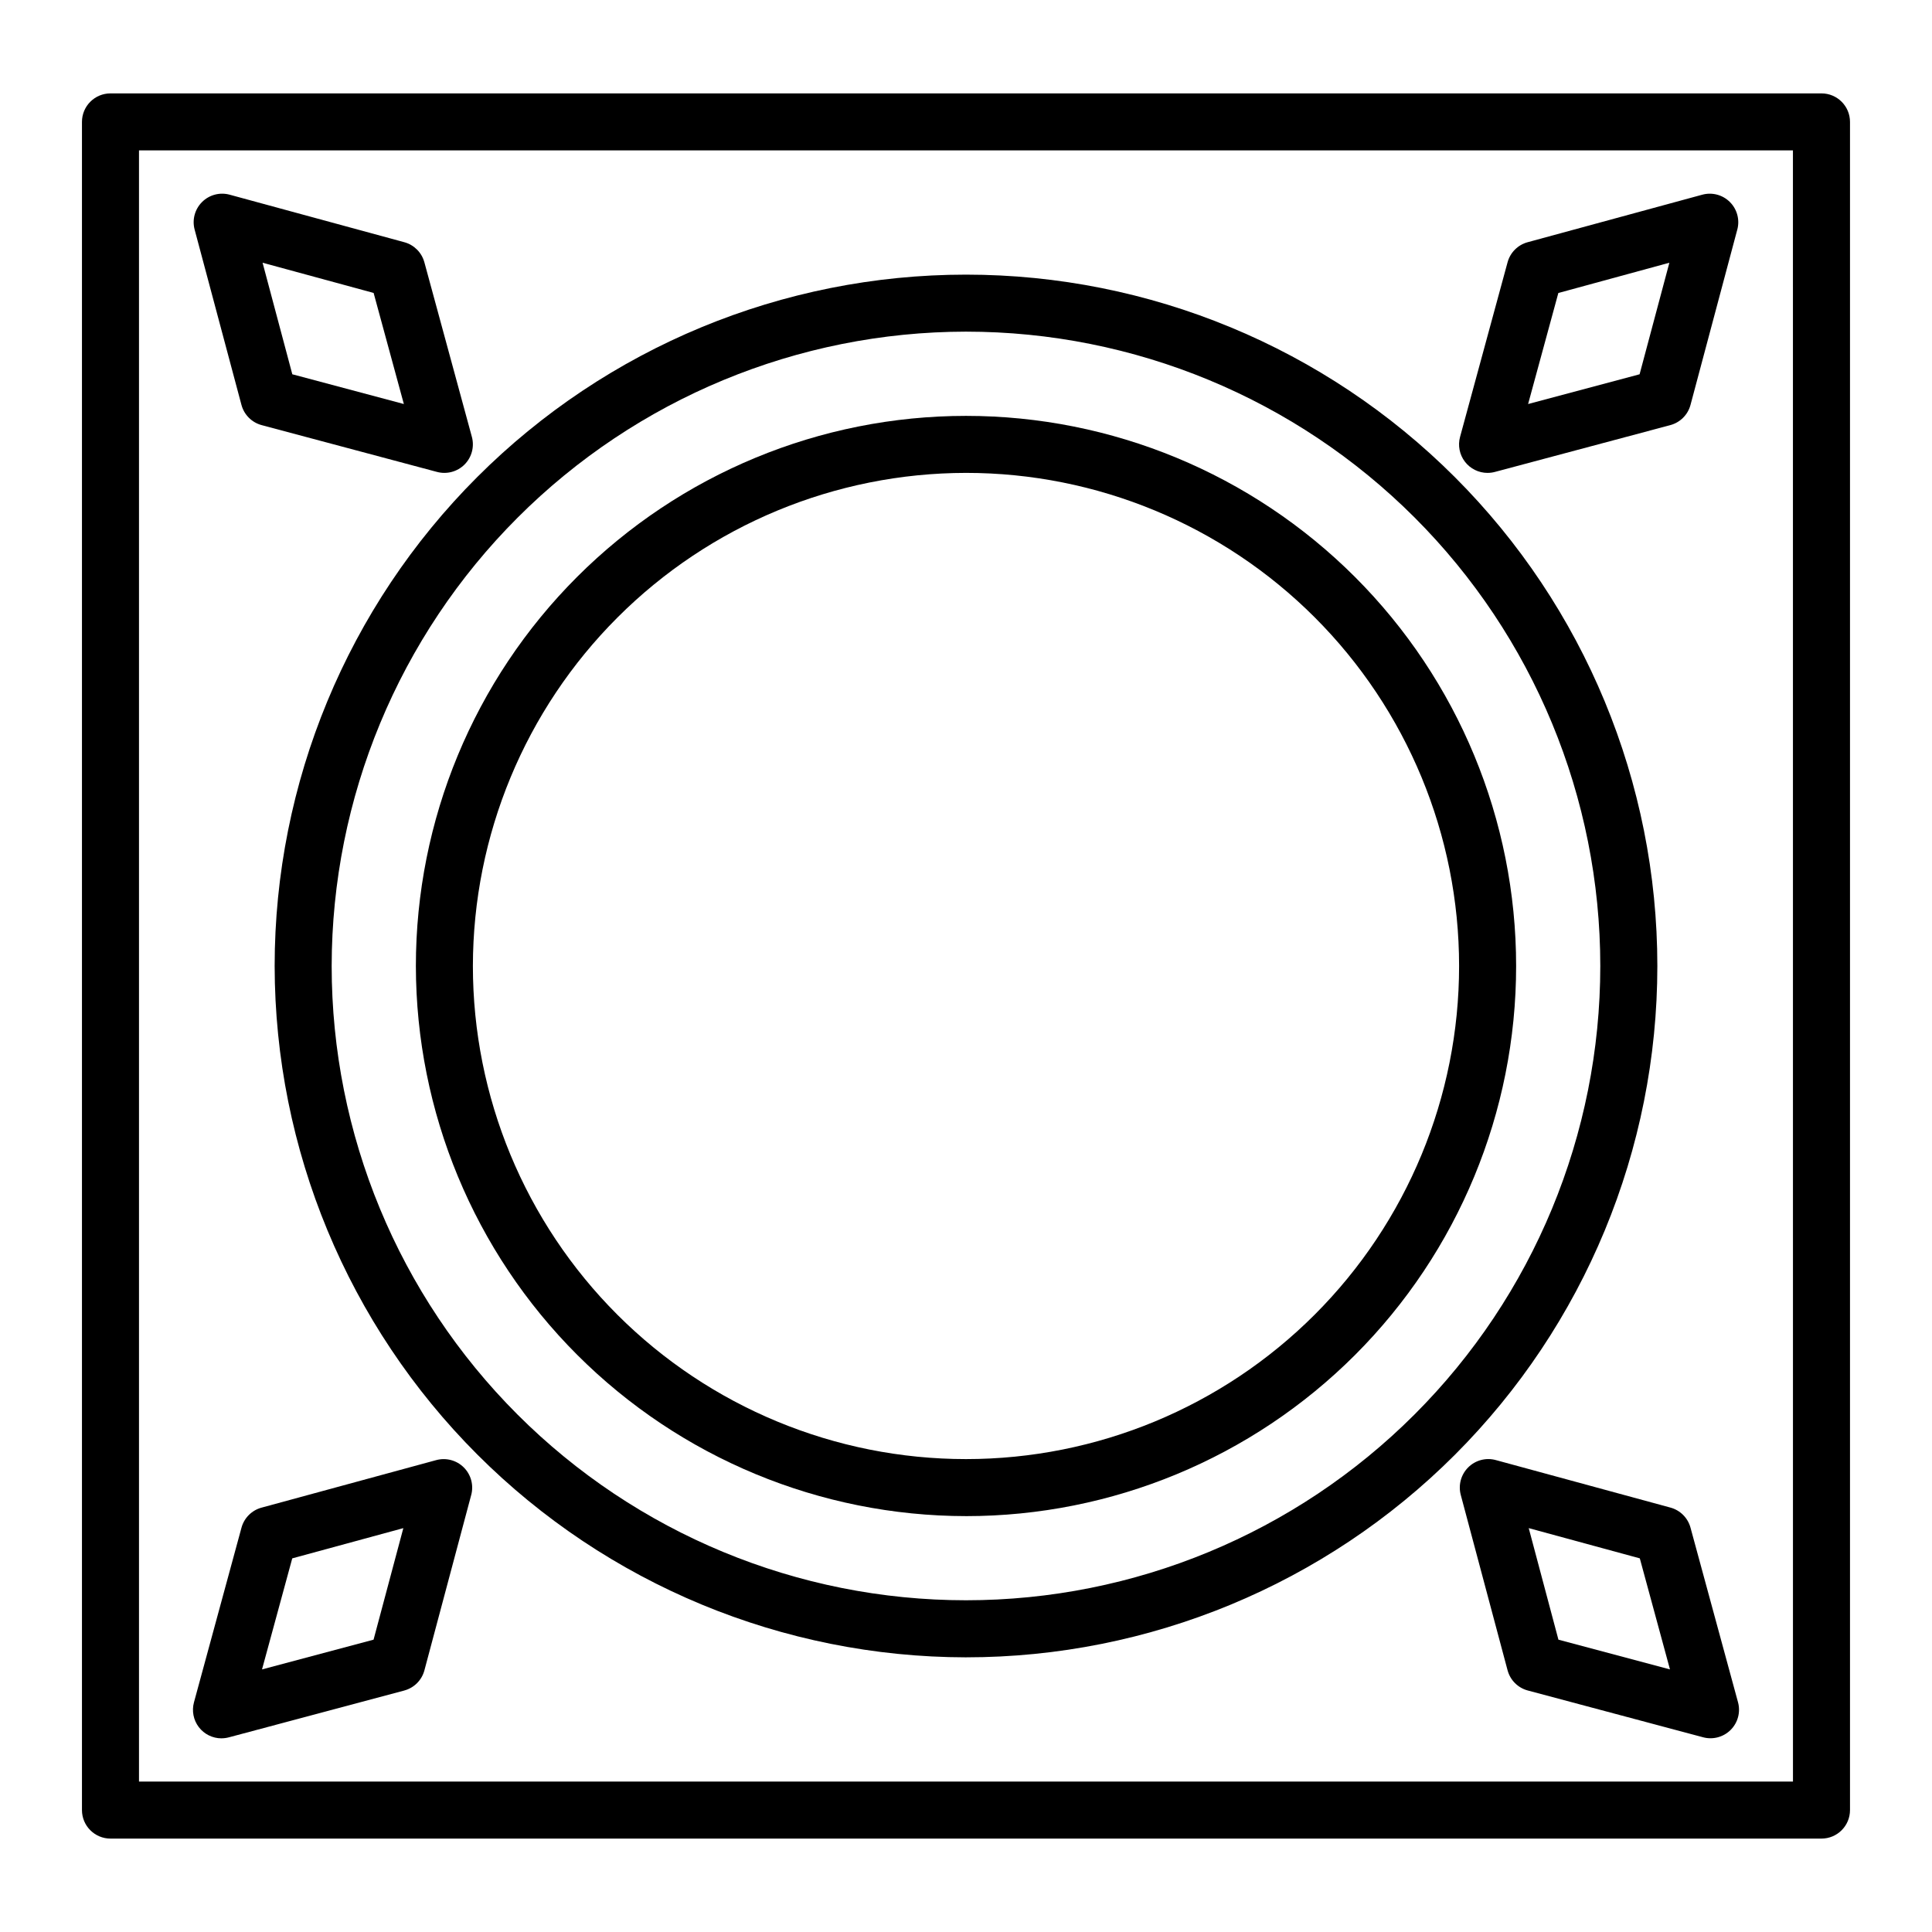
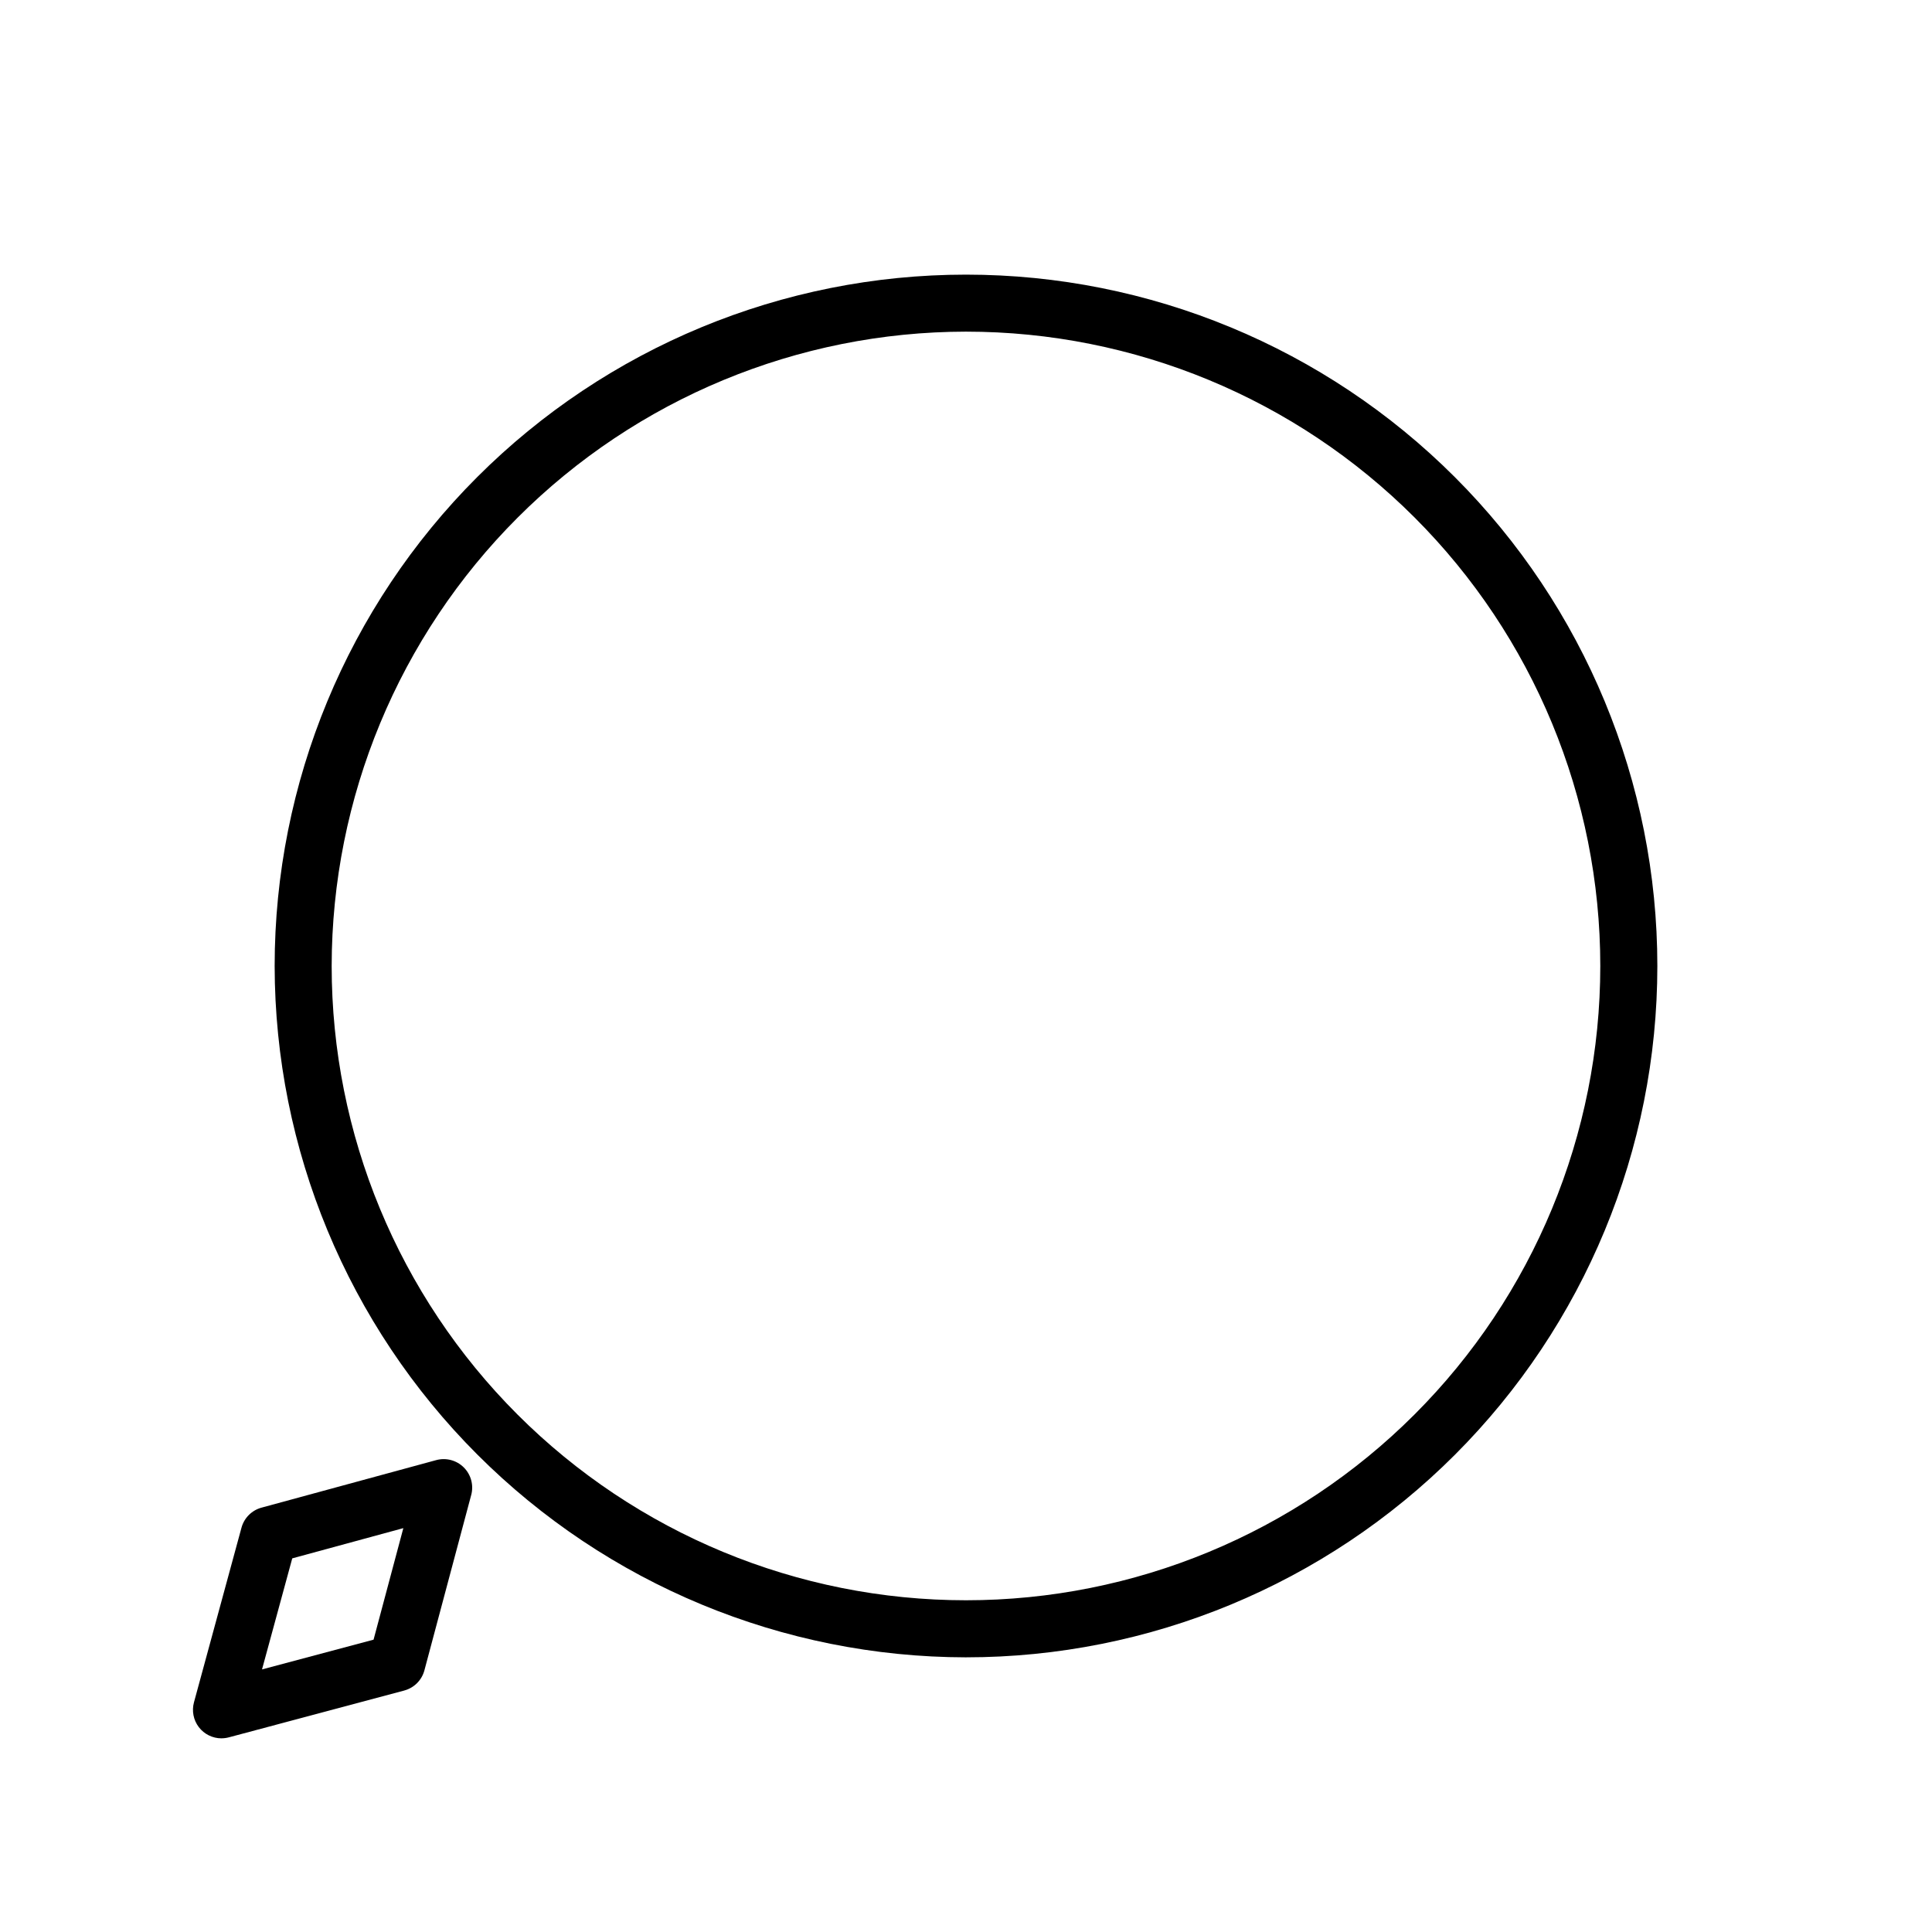
<svg xmlns="http://www.w3.org/2000/svg" fill="#000000" width="800px" height="800px" version="1.1" viewBox="144 144 512 512">
  <g>
-     <path d="m626.71 168.75h-453.43c-4.176 0-7.559 3.383-7.559 7.559v447.38c0 4.172 3.383 7.555 7.559 7.555h453.43c4.176 0 7.559-3.383 7.559-7.555v-447.38c0-4.176-3.383-7.559-7.559-7.559zm-7.555 447.38h-438.32v-432.27h438.31z" />
    <path d="m400 583.21c48.59 0 95.191-19.305 129.55-53.664s53.664-80.961 53.664-129.55c0-48.594-19.305-95.195-53.664-129.55-34.359-34.359-80.961-53.664-129.55-53.664-48.594 0-95.195 19.305-129.55 53.664-34.359 34.359-53.664 80.961-53.664 129.55 0.059 48.574 19.379 95.141 53.727 129.49 34.348 34.348 80.918 53.668 129.49 53.727zm0-351.32c44.582 0 87.34 17.711 118.86 49.234 31.527 31.523 49.234 74.281 49.234 118.87 0 44.582-17.707 87.34-49.234 118.86-31.523 31.527-74.281 49.234-118.86 49.234-44.586 0-87.344-17.707-118.87-49.234-31.523-31.523-49.234-74.281-49.234-118.86 0.043-44.57 17.77-87.301 49.285-118.82s74.246-49.242 118.82-49.285z" />
-     <path d="m400 545.79c38.664 0 75.746-15.359 103.09-42.699 27.34-27.344 42.699-64.426 42.699-103.09 0-38.668-15.359-75.75-42.699-103.09-27.344-27.34-64.426-42.699-103.09-42.699-38.668 0-75.75 15.359-103.09 42.699-27.34 27.344-42.699 64.426-42.699 103.09 0.043 38.652 15.414 75.711 42.746 103.04s64.391 42.707 103.05 42.746zm0-276.47c34.656 0 67.895 13.77 92.402 38.273 24.508 24.508 38.273 57.746 38.273 92.406 0 34.656-13.766 67.895-38.273 92.402-24.508 24.508-57.746 38.273-92.402 38.273-34.66 0-67.898-13.766-92.406-38.273-24.504-24.508-38.273-57.746-38.273-92.402 0.039-34.648 13.82-67.863 38.32-92.359 24.496-24.5 57.711-38.281 92.359-38.32z" />
-     <path d="m207.99 251.31c0.699 2.613 2.742 4.656 5.356 5.352l46.465 12.402c2.613 0.699 5.398-0.055 7.305-1.969 1.906-1.918 2.644-4.707 1.938-7.316l-12.594-46.285h-0.004c-0.703-2.582-2.723-4.602-5.309-5.305l-46.285-12.594c-2.609-0.711-5.398 0.027-7.312 1.934-1.918 1.906-2.668 4.691-1.973 7.305zm35.023-29.676 8.012 29.438-29.559-7.883-7.879-29.562z" />
    <path d="m202.7 604.67c0.656-0.004 1.312-0.09 1.949-0.258l46.473-12.402-0.004-0.004c2.617-0.695 4.66-2.738 5.356-5.356l12.402-46.465h0.004c0.695-2.613-0.055-5.398-1.973-7.305-1.914-1.906-4.703-2.644-7.312-1.934l-46.285 12.594c-2.586 0.703-4.609 2.723-5.312 5.309l-12.594 46.285c-0.617 2.273-0.141 4.703 1.285 6.574 1.43 1.871 3.652 2.969 6.004 2.969zm18.75-47.688 29.438-8.012-7.891 29.559-29.559 7.879z" />
-     <path d="m538.23 269.32c0.656 0 1.312-0.086 1.949-0.258l46.465-12.402c2.617-0.695 4.656-2.738 5.356-5.352l12.402-46.473h0.004c0.695-2.609-0.055-5.394-1.973-7.301-1.914-1.91-4.703-2.648-7.312-1.938l-46.285 12.594c-2.586 0.703-4.606 2.723-5.312 5.309l-12.594 46.285c-0.617 2.269-0.145 4.699 1.285 6.57 1.43 1.871 3.652 2.969 6.004 2.969zm18.746-47.672 29.426-8.023-7.891 29.562-29.547 7.887z" />
-     <path d="m592 548.84c-0.703-2.586-2.723-4.609-5.312-5.312l-46.285-12.594c-2.606-0.711-5.394 0.027-7.312 1.934-1.918 1.91-2.668 4.695-1.973 7.305l12.402 46.465 0.004 0.004c0.695 2.613 2.738 4.656 5.356 5.356l46.473 12.402h-0.004c2.613 0.699 5.398-0.055 7.305-1.969 1.91-1.918 2.648-4.707 1.938-7.316zm-35 29.691-7.871-29.562 29.438 8.012 7.992 29.426z" />
  </g>
</svg>